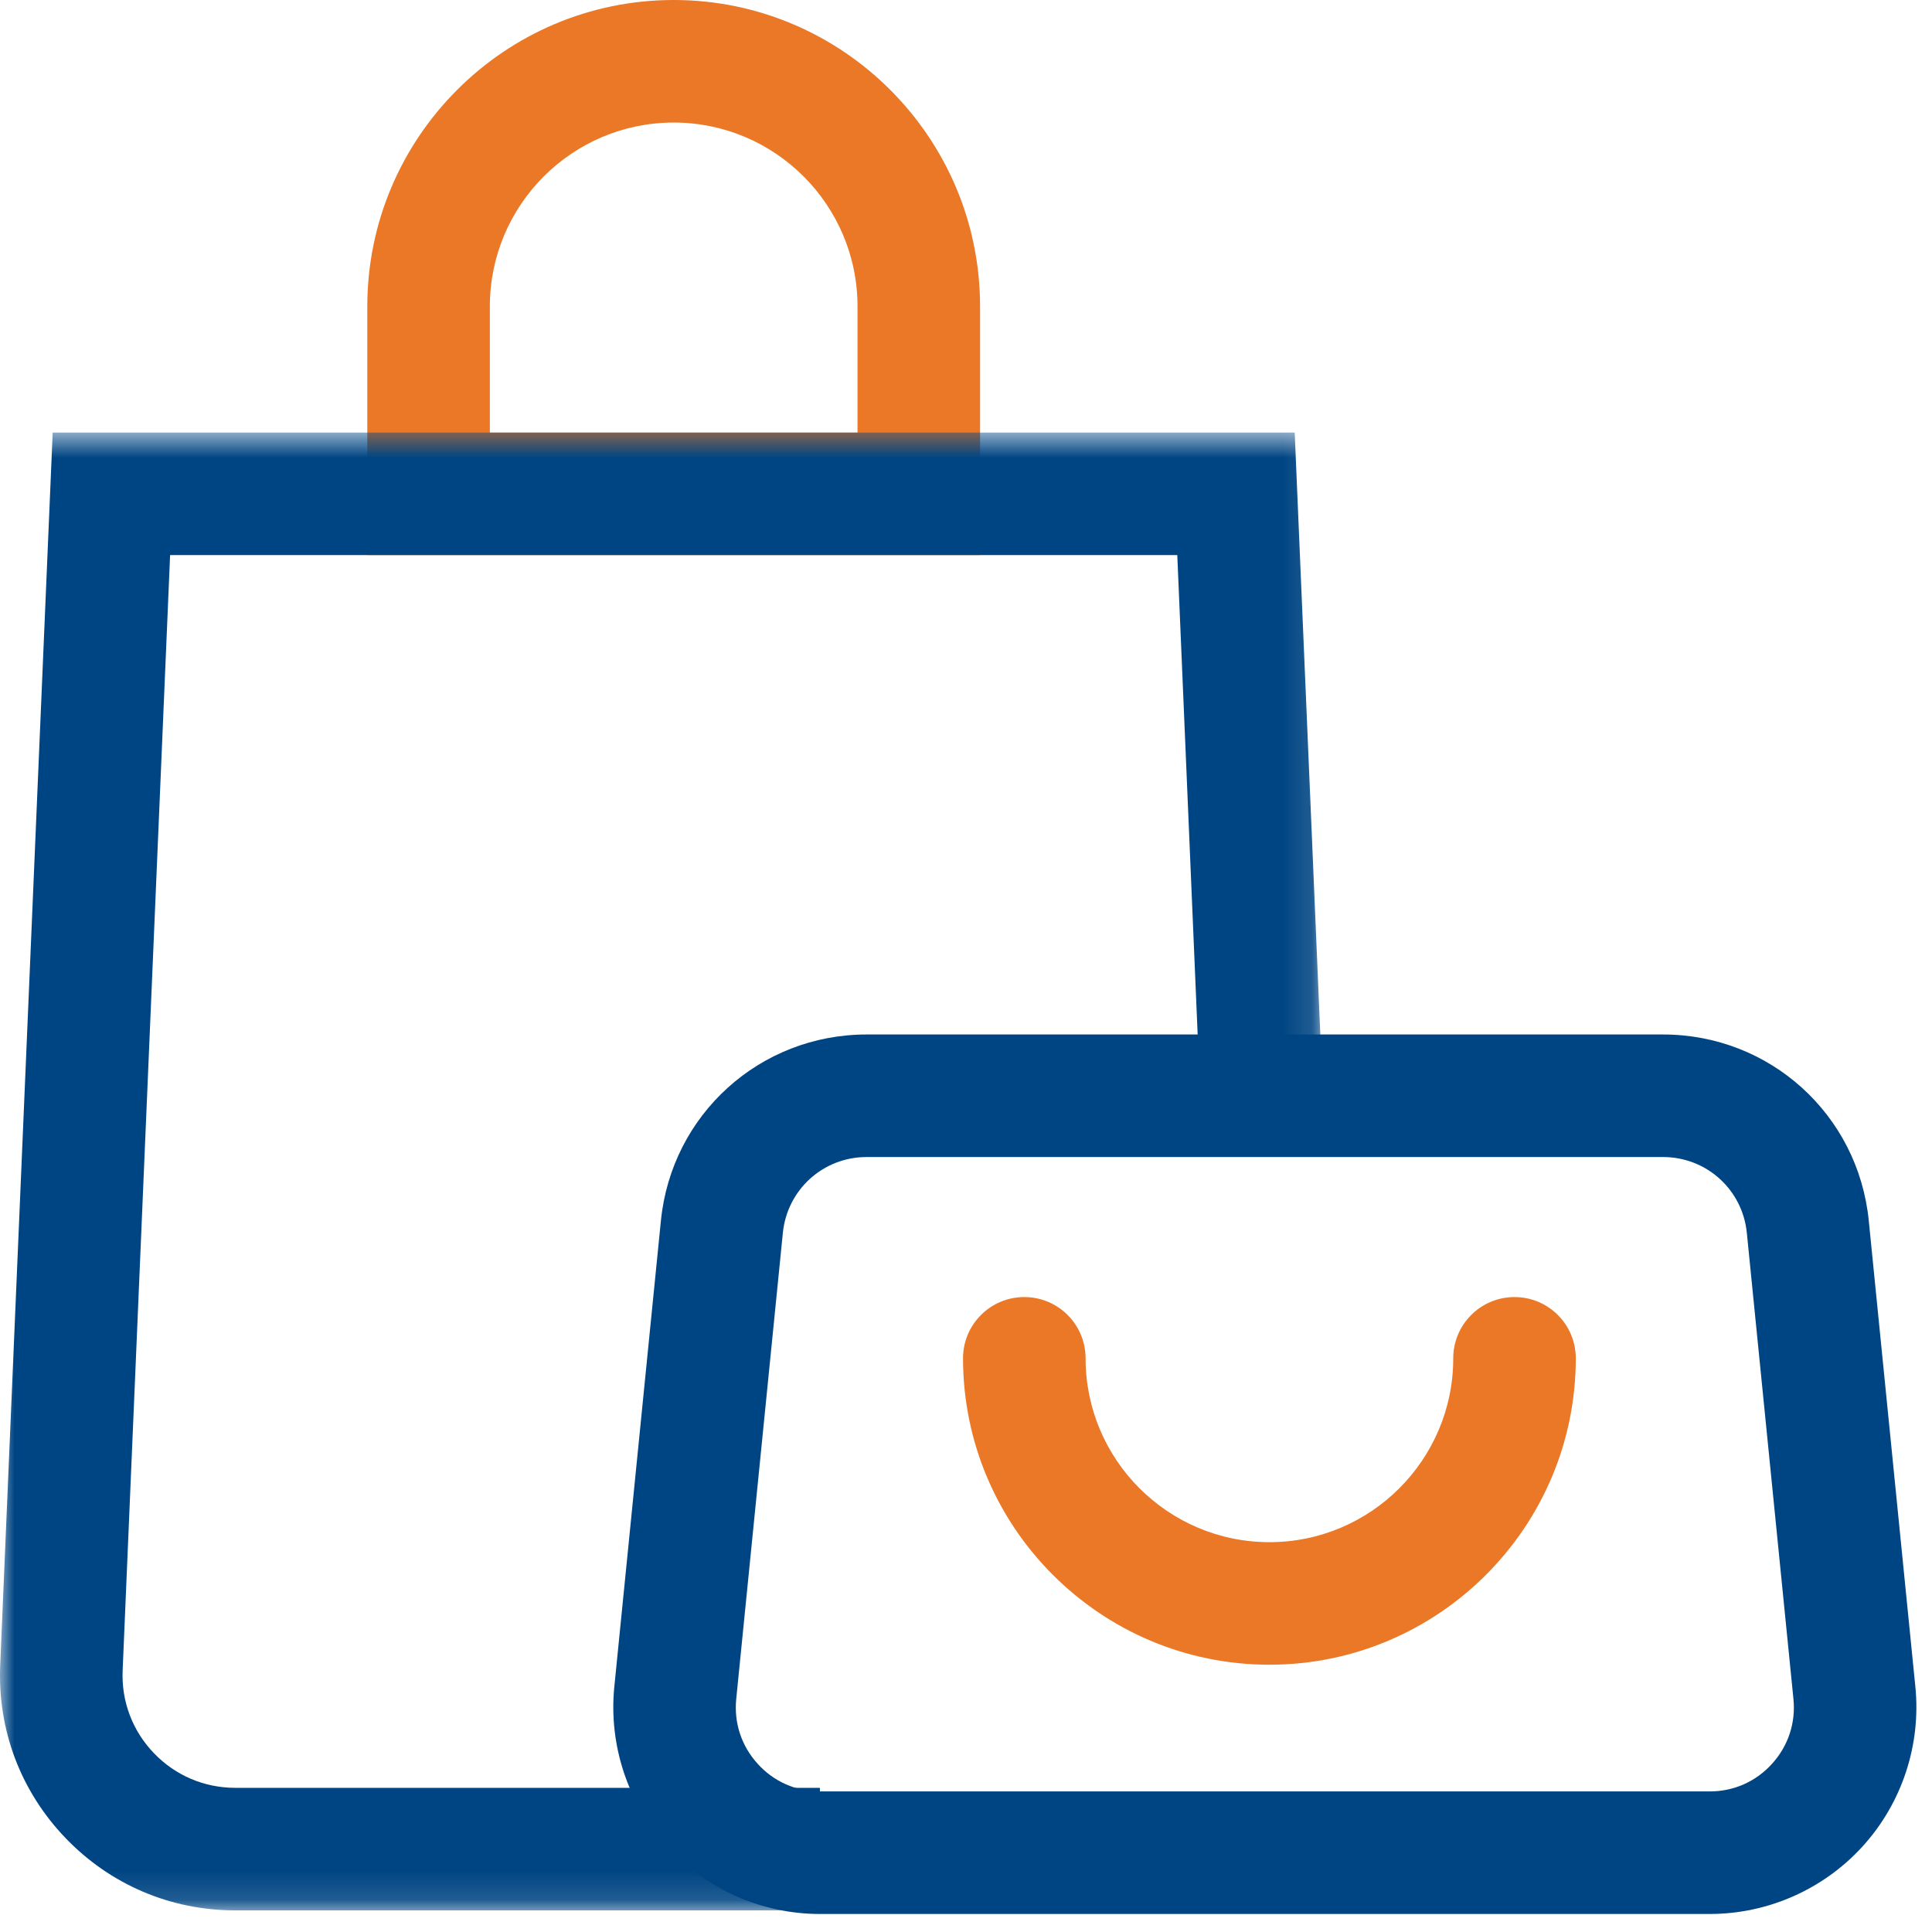
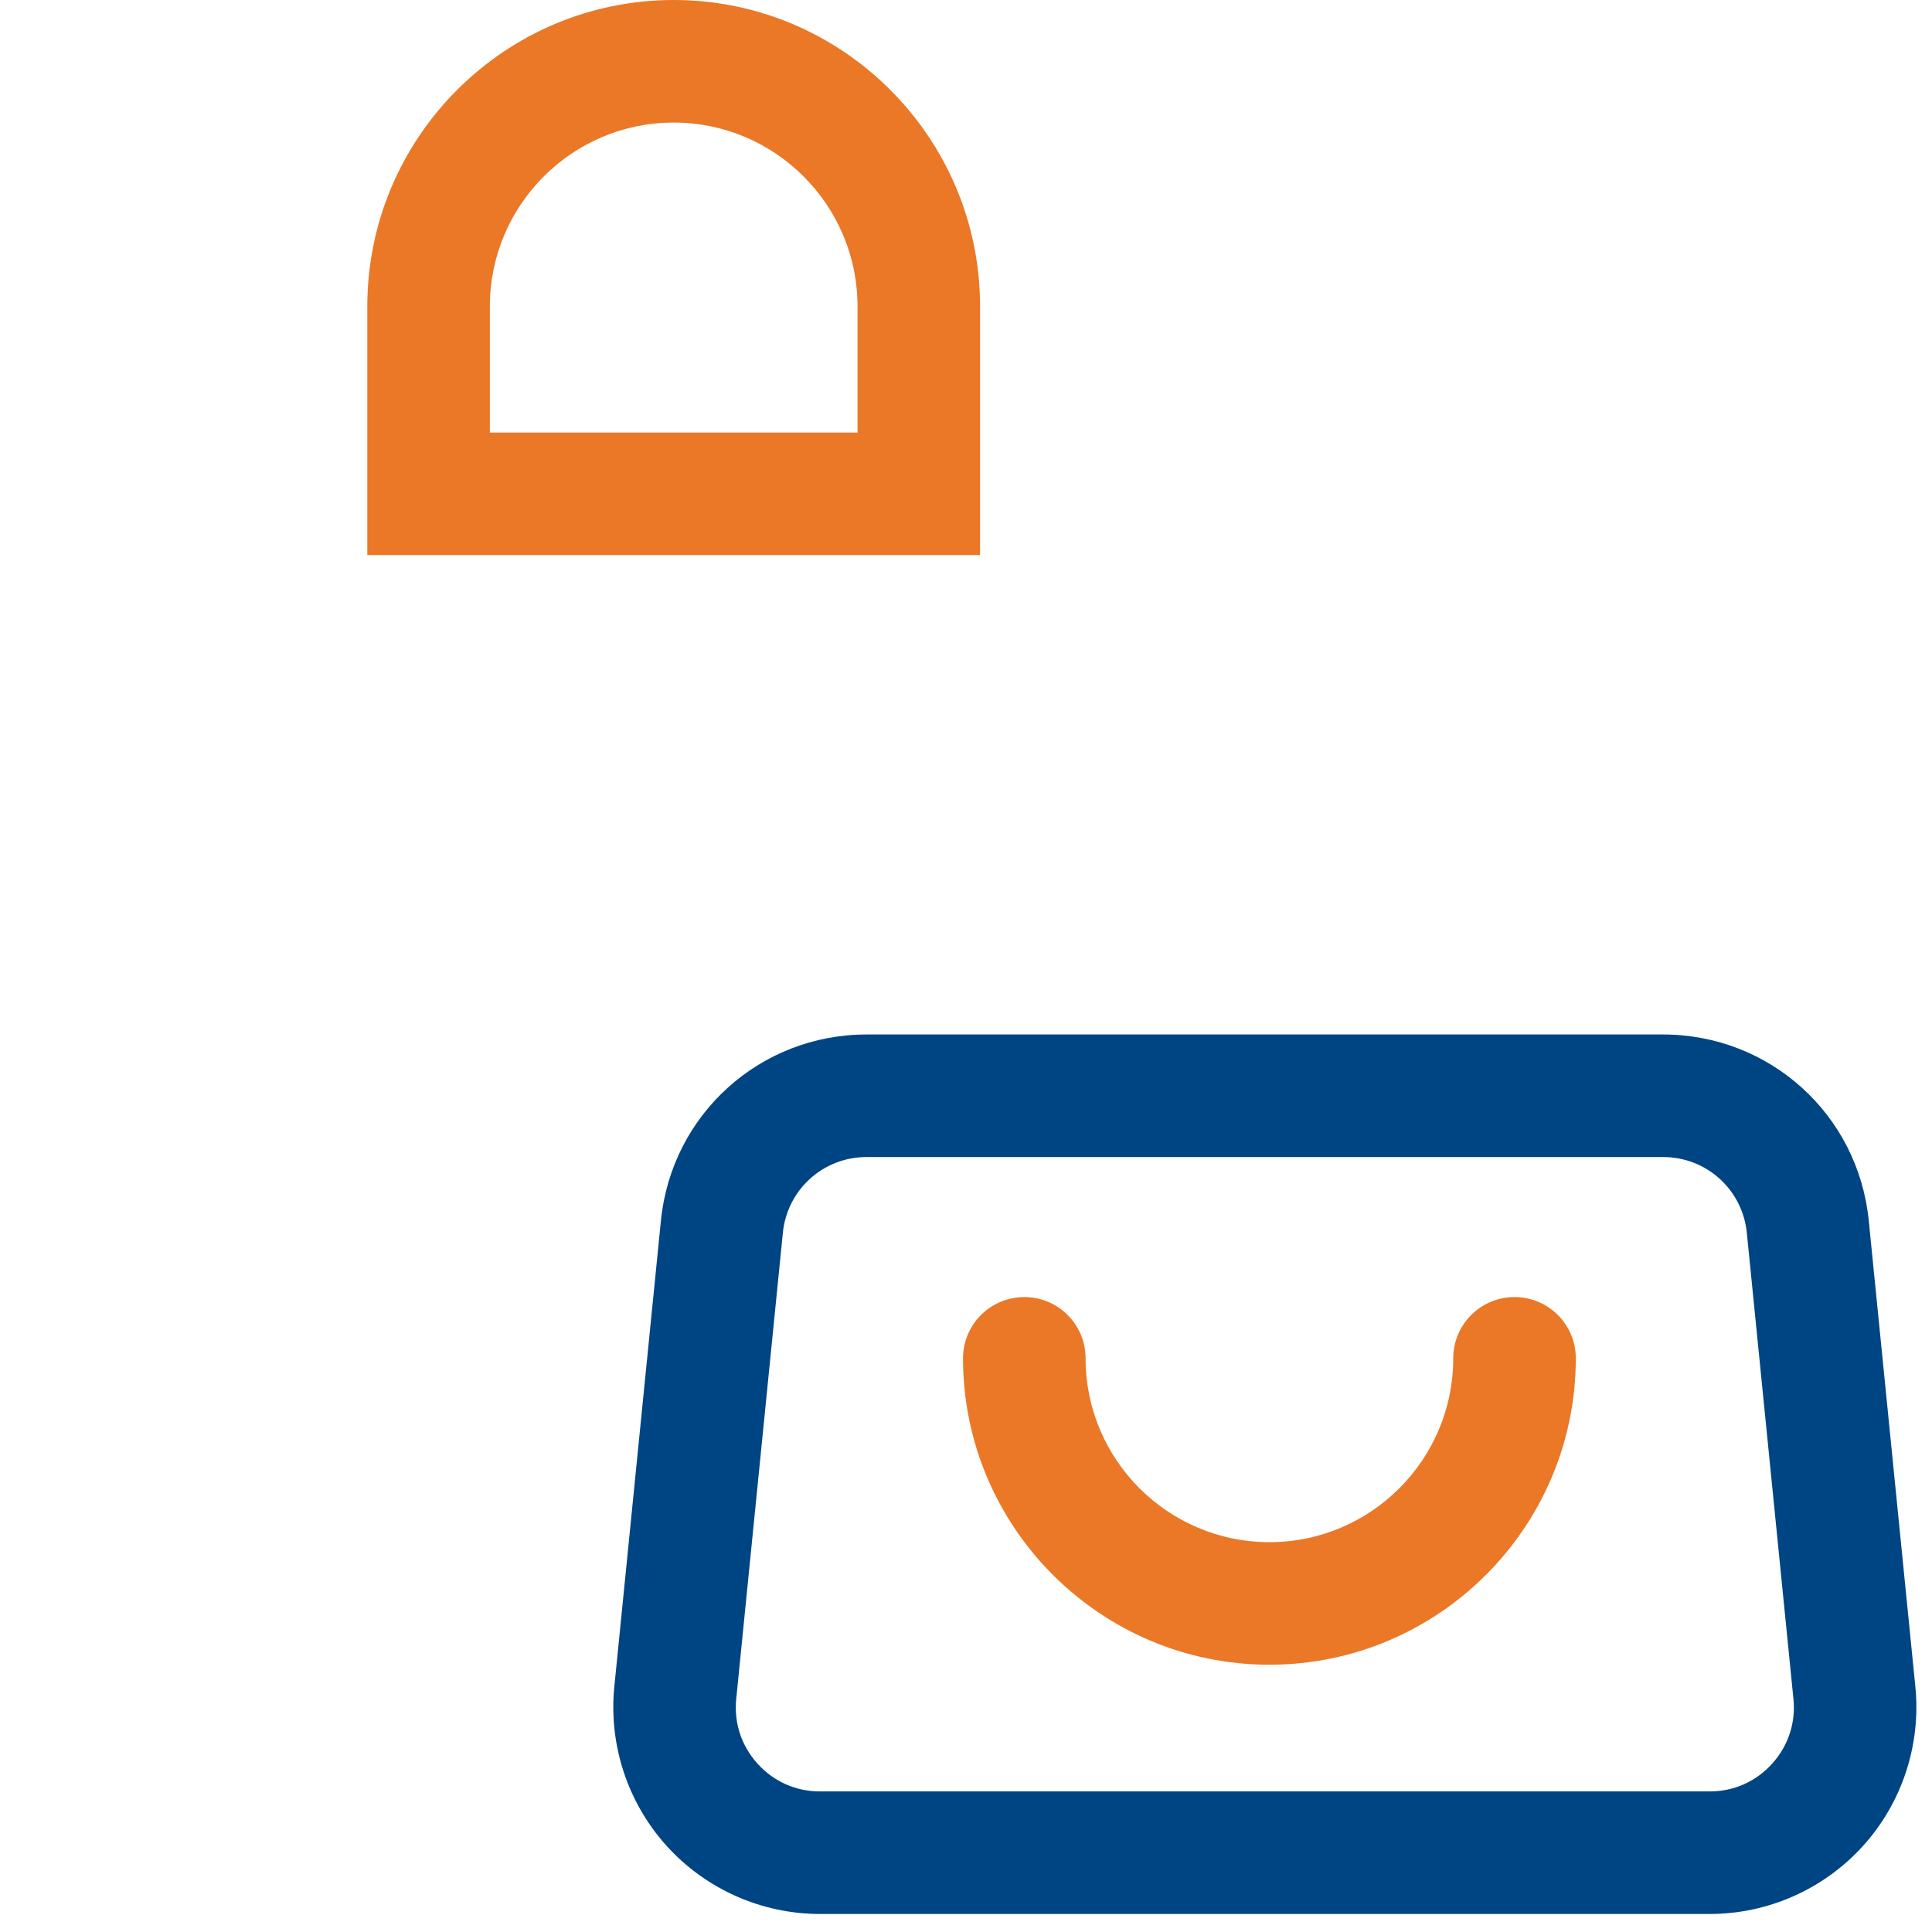
<svg xmlns="http://www.w3.org/2000/svg" xmlns:xlink="http://www.w3.org/1999/xlink" width="67px" height="67px" viewBox="0 0 67 67" version="1.1">
  <title>5E89D0A9-F97D-4D5B-8A15-AAAEBF59A7E0</title>
  <desc>Created with sketchtool.</desc>
  <defs>
-     <polygon id="path-1" points="0 0.625 45.874 0.625 45.874 51.875 0 51.875" />
-   </defs>
+     </defs>
  <g id="Page-1" stroke="none" stroke-width="1" fill="none" fill-rule="evenodd">
    <g id="AWS-Cloud-Services" transform="translate(-650, -4080)">
      <g id="Group-13" transform="translate(120, 3832)">
        <g id="Group-21" transform="translate(0, 198)">
          <g id="Group-5" transform="translate(490, 0)">
            <g id="icon-1-3" transform="translate(40, 50)">
              <g id="Group-10">
                <g id="Group-23" transform="translate(12.738, 0)" fill="#EA7826">
                  <path d="M4.25,15 L17,15 L17,10.625 C17,7.109 14.141,4.25 10.625,4.25 C7.109,4.25 4.25,7.109 4.25,10.625 L4.25,15 Z M21.25,19.25 L0,19.25 L0,10.625 C0,4.767 4.767,0 10.625,0 C16.483,0 21.25,4.767 21.25,10.625 L21.25,19.25 Z" id="Fill-1" />
                  <path d="M31.284,57.731 C25.426,57.731 20.659,52.964 20.659,47.106 C20.659,45.932 21.61,44.981 22.784,44.981 C23.958,44.981 24.909,45.932 24.909,47.106 C24.909,50.622 27.768,53.481 31.284,53.481 C34.8,53.481 37.659,50.622 37.659,47.106 C37.659,45.932 38.61,44.981 39.784,44.981 C40.958,44.981 41.909,45.932 41.909,47.106 C41.909,52.964 37.142,57.731 31.284,57.731" id="Fill-3" />
                </g>
                <g id="Group-25" transform="translate(0, 14.375)">
                  <g id="Group-7">
                    <mask id="mask-2" fill="white">
                      <use xlink:href="#path-1" />
                    </mask>
                    <g id="Clip-6" />
-                     <path d="M28.434,51.875 L8.157,51.875 C5.913,51.875 3.821,50.982 2.268,49.362 C0.715,47.742 -0.088,45.614 0.007,43.372 L1.827,0.625 L44.899,0.625 L45.874,23.539 L41.628,23.721 L40.827,4.875 L5.899,4.875 L4.253,43.553 C4.207,44.626 4.592,45.646 5.336,46.422 C6.08,47.197 7.081,47.625 8.157,47.625 L28.434,47.625 L28.434,51.875 Z" id="Fill-5" fill="#004583" mask="url(#mask-2)" />
                  </g>
                  <path d="M30.052,25.75 C28.547,25.75 27.299,26.88 27.149,28.378 L25.532,44.542 C25.449,45.373 25.712,46.171 26.273,46.79 C26.832,47.409 27.601,47.75 28.435,47.75 L59.292,47.75 C60.126,47.75 60.895,47.409 61.454,46.79 C62.015,46.171 62.278,45.373 62.195,44.543 L60.578,28.377 C60.428,26.88 59.18,25.75 57.675,25.75 L30.052,25.75 Z M59.292,52 L28.435,52 C26.414,52 24.478,51.141 23.121,49.642 C21.765,48.144 21.103,46.131 21.304,44.119 L22.92,27.955 C23.288,24.274 26.354,21.5 30.052,21.5 L57.675,21.5 C61.373,21.5 64.439,24.274 64.807,27.954 L66.423,44.12 C66.624,46.131 65.962,48.144 64.606,49.642 C63.249,51.141 61.313,52 59.292,52 L59.292,52 Z" id="Fill-8" fill="#004583" />
                </g>
              </g>
            </g>
          </g>
        </g>
      </g>
    </g>
  </g>
</svg>